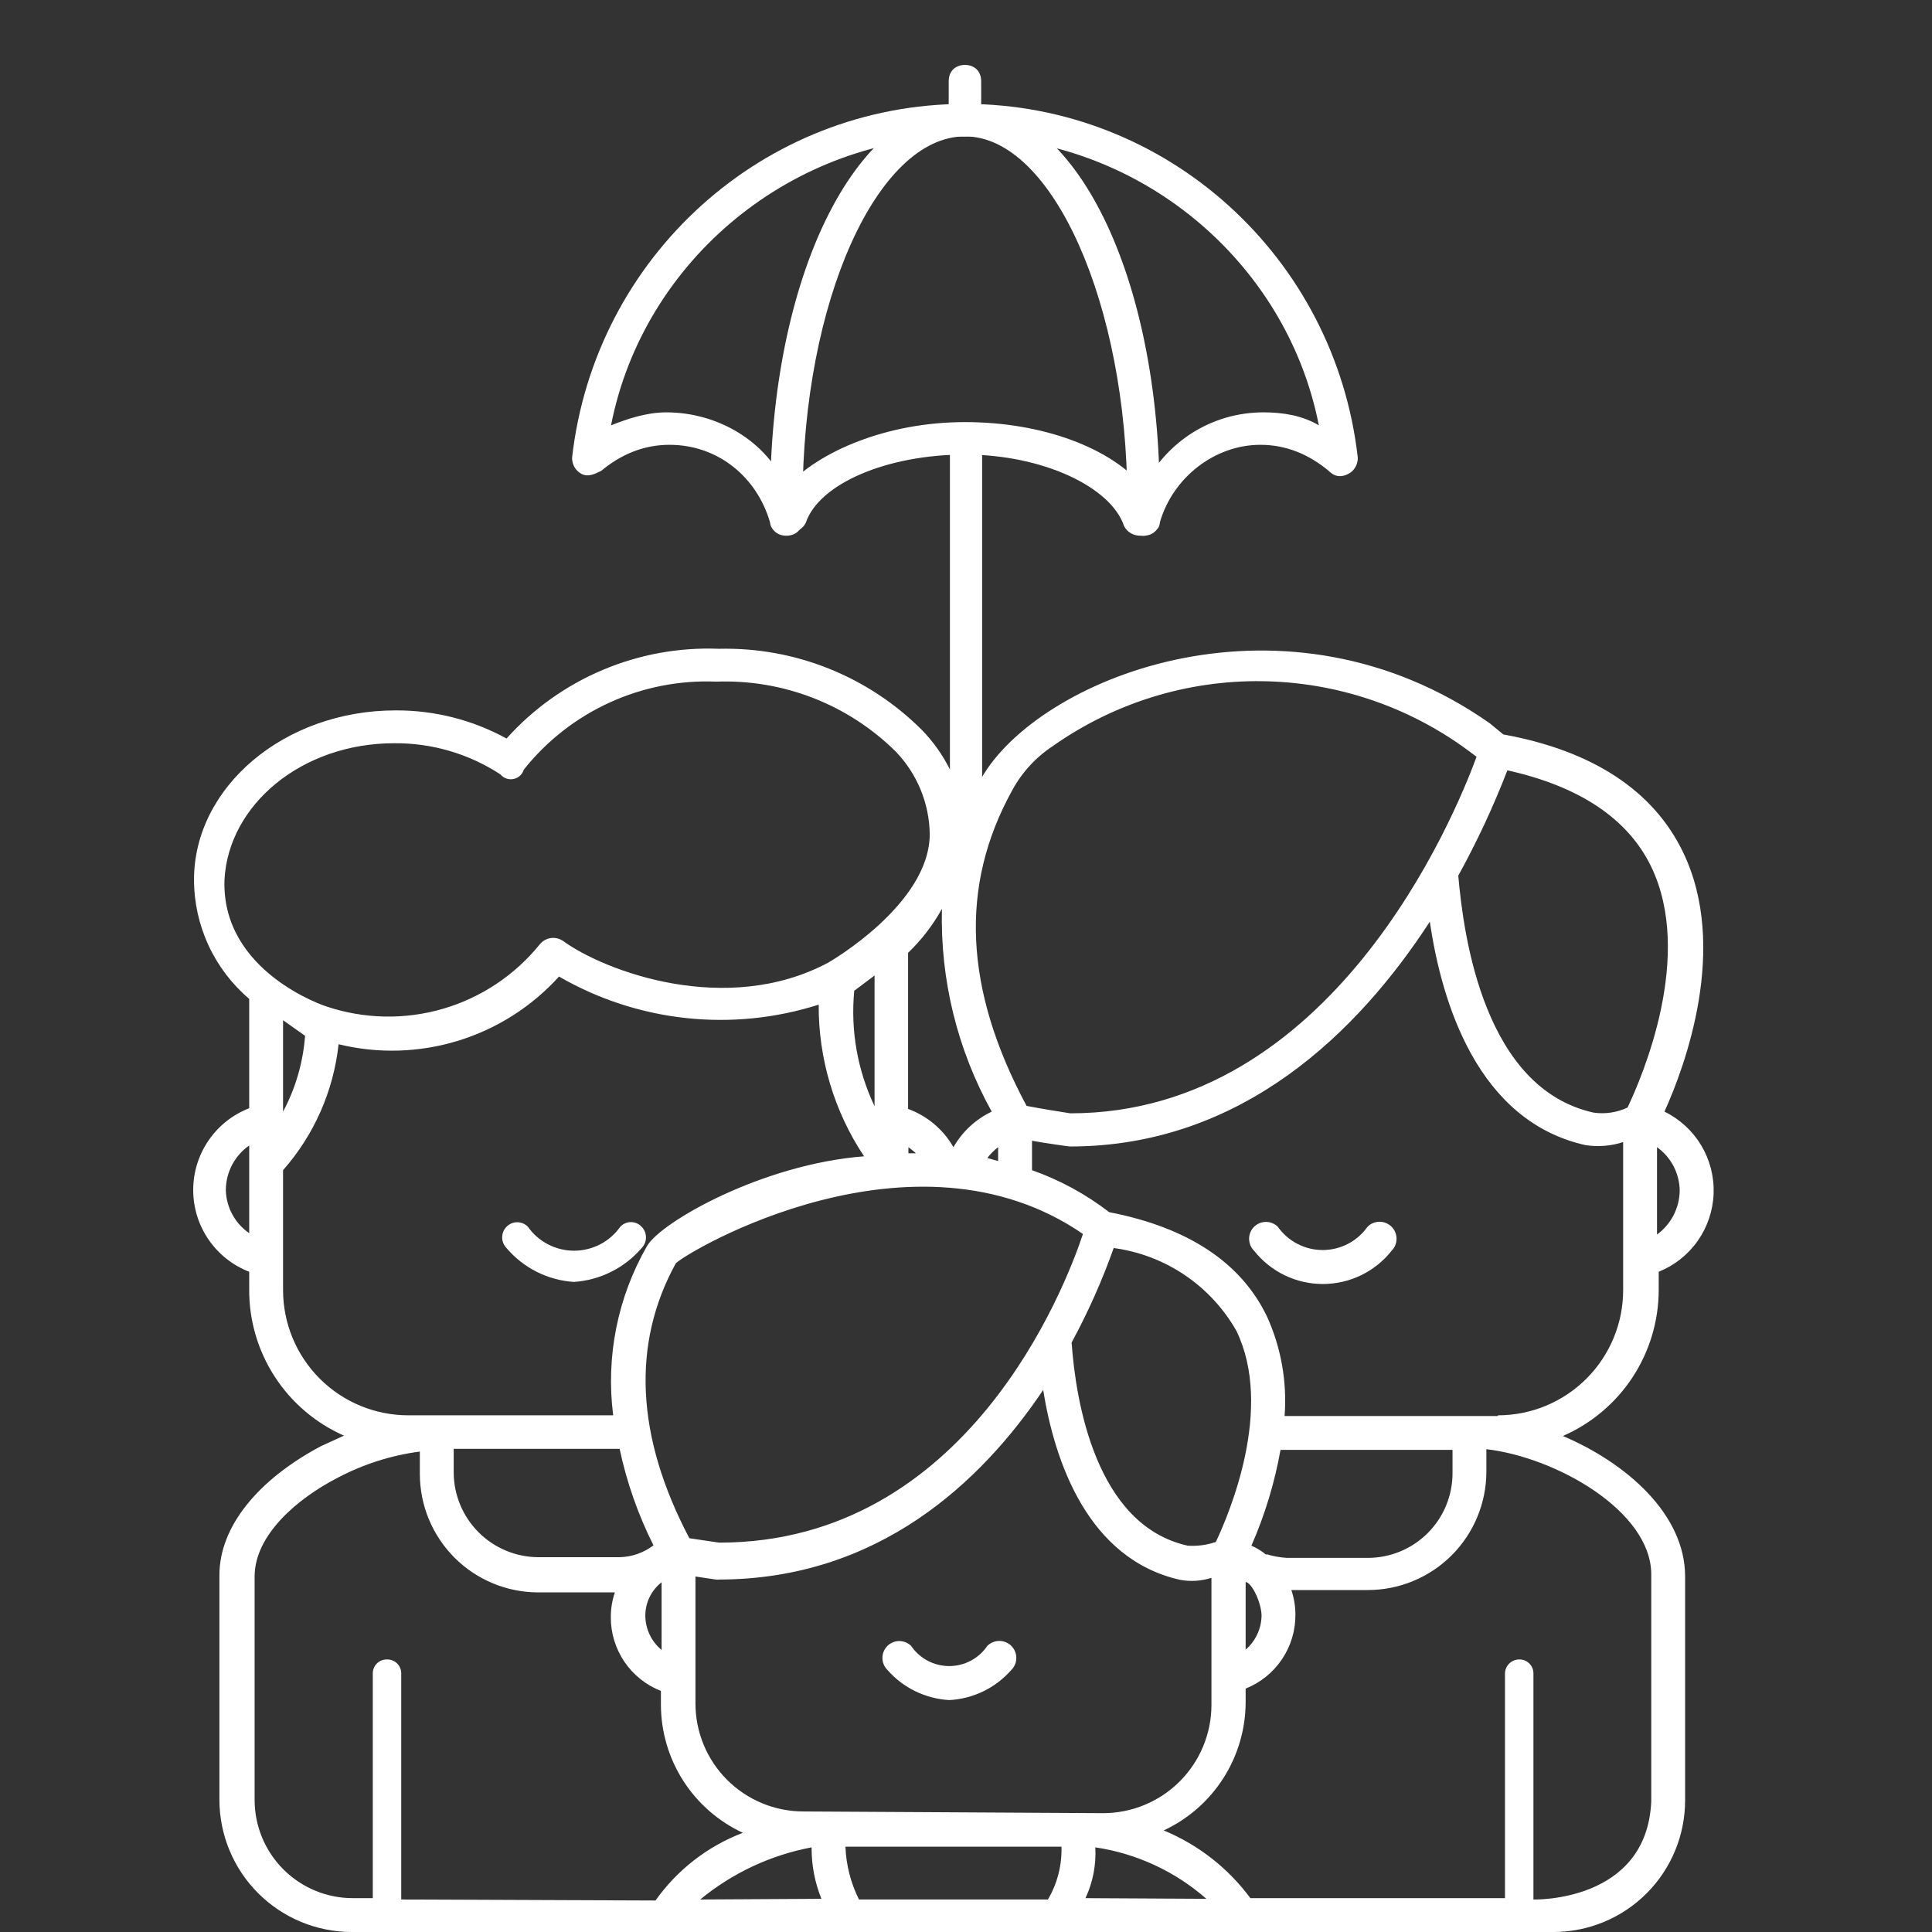
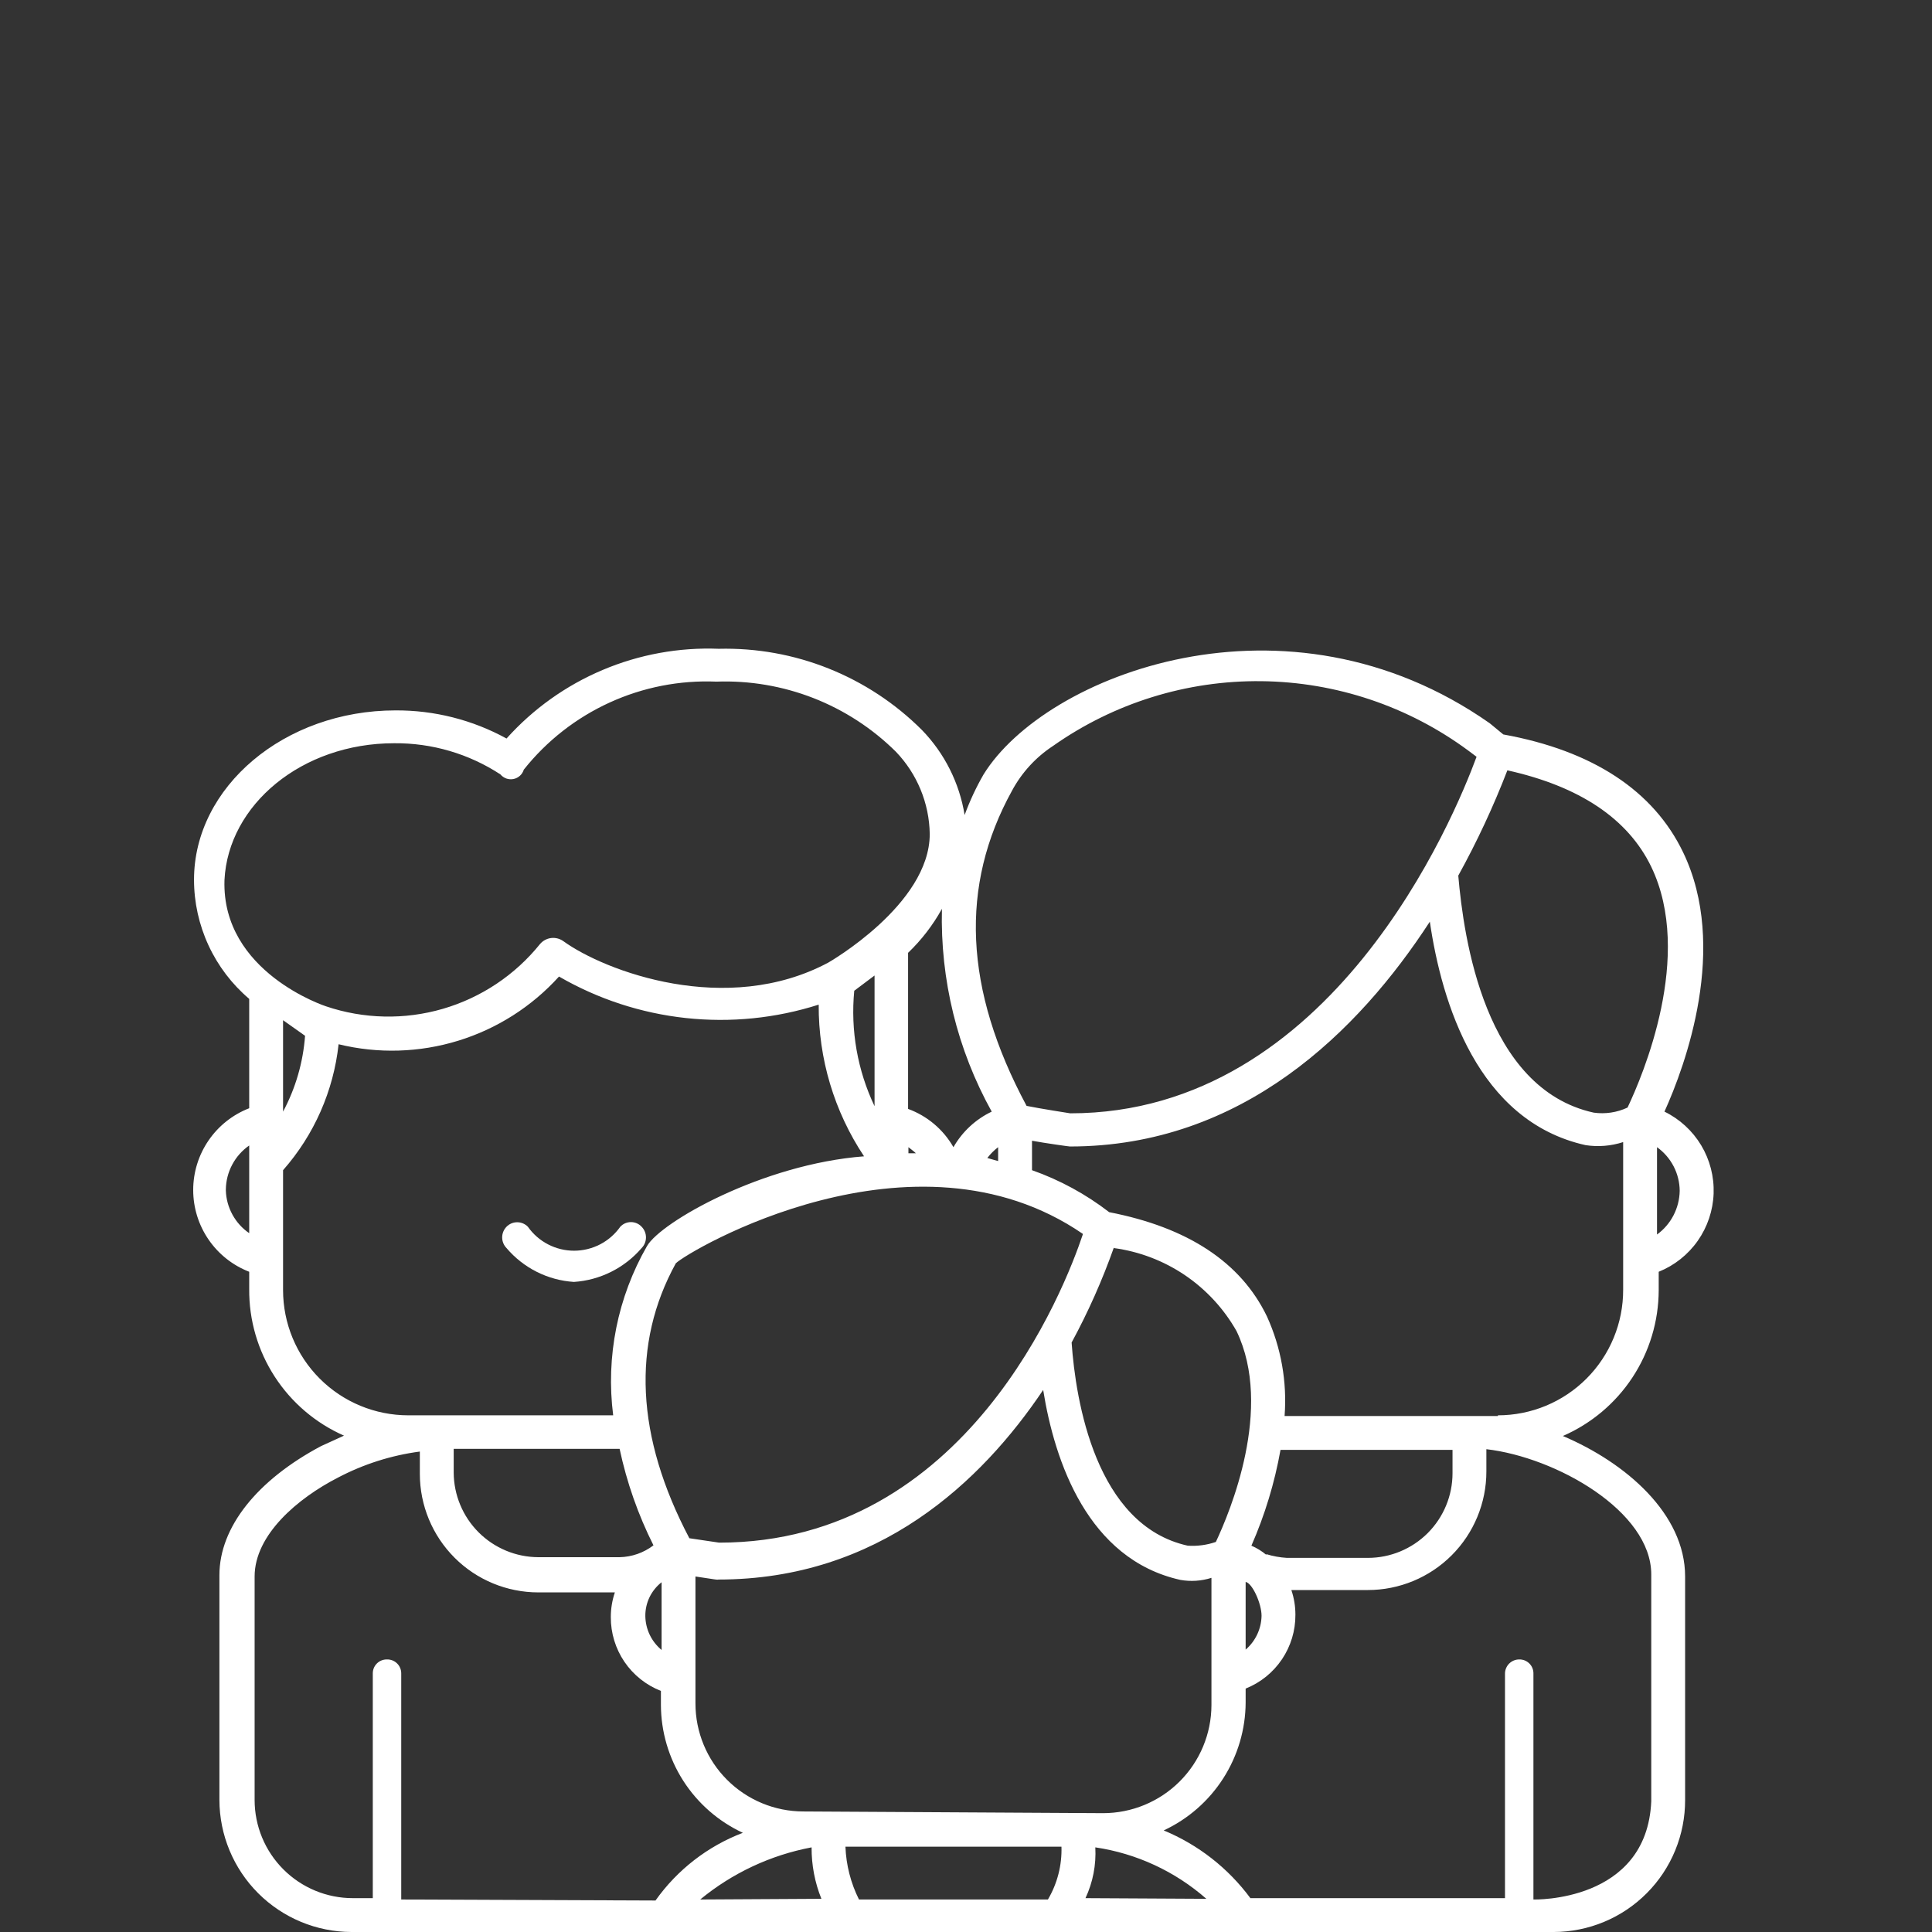
<svg xmlns="http://www.w3.org/2000/svg" width="90" height="90" viewBox="0 0 90 90" fill="none">
  <rect x="0" y="0" width="90" height="90" fill="#333333" stroke="none" />
  <path d="M26.735 59.717C27.339 59.677 27.929 59.517 28.471 59.246C29.012 58.975 29.494 58.599 29.889 58.14C30.019 58.007 30.092 57.829 30.092 57.643C30.092 57.457 30.019 57.279 29.889 57.146C29.826 57.078 29.749 57.023 29.663 56.986C29.578 56.949 29.485 56.93 29.392 56.93C29.299 56.93 29.207 56.949 29.121 56.986C29.036 57.023 28.959 57.078 28.895 57.146C28.652 57.491 28.33 57.773 27.955 57.967C27.58 58.161 27.165 58.263 26.742 58.263C26.32 58.263 25.904 58.161 25.53 57.967C25.155 57.773 24.833 57.491 24.59 57.146C24.525 57.08 24.448 57.027 24.362 56.991C24.277 56.955 24.185 56.937 24.093 56.937C24 56.937 23.909 56.955 23.823 56.991C23.738 57.027 23.66 57.08 23.596 57.146C23.466 57.279 23.393 57.457 23.393 57.643C23.393 57.829 23.466 58.007 23.596 58.14C23.986 58.6 24.466 58.977 25.005 59.248C25.544 59.519 26.132 59.678 26.735 59.717V59.717Z" fill="white" />
  <path d="M72.805 66.894C74.127 66.318 75.253 65.371 76.046 64.166C76.838 62.962 77.263 61.553 77.269 60.111V59.244C78.002 58.949 78.634 58.448 79.088 57.801C79.541 57.155 79.798 56.391 79.827 55.601C79.855 54.812 79.654 54.031 79.248 53.353C78.841 52.676 78.247 52.13 77.537 51.784C78.515 49.623 80.534 44.118 78.405 39.702C77.032 36.847 74.209 34.97 70.029 34.213L69.399 33.693C59.935 27.053 48.69 31.437 45.819 36.075C45.471 36.679 45.175 37.312 44.936 37.967C44.694 36.475 44.001 35.093 42.949 34.008C41.71 32.769 40.232 31.795 38.605 31.144C36.979 30.493 35.237 30.18 33.485 30.223C31.631 30.15 29.783 30.486 28.074 31.209C26.364 31.931 24.835 33.022 23.596 34.403C22.011 33.533 20.23 33.083 18.423 33.093C13.249 33.093 9.038 36.658 9.038 40.98C9.038 42.036 9.269 43.08 9.713 44.038C10.156 44.997 10.804 45.848 11.609 46.532V51.626C10.841 51.924 10.18 52.447 9.715 53.127C9.249 53.806 9 54.611 9 55.435C9 56.259 9.249 57.064 9.715 57.743C10.18 58.423 10.841 58.946 11.609 59.244V60.048C11.597 61.494 12.009 62.911 12.794 64.124C13.579 65.338 14.702 66.295 16.025 66.878L14.953 67.367C11.988 68.944 10.221 71.136 10.221 73.376V83.849C10.225 85.479 10.874 87.041 12.027 88.194C13.18 89.346 14.742 89.996 16.372 90H72.38C73.185 89.998 73.983 89.837 74.726 89.527C75.47 89.217 76.145 88.763 76.713 88.192C77.282 87.621 77.732 86.943 78.038 86.198C78.345 85.453 78.501 84.654 78.499 83.849V73.439C78.499 70.521 75.739 68.14 72.805 66.894ZM58.768 75.269C58.763 75.569 58.694 75.865 58.566 76.137C58.438 76.408 58.255 76.65 58.027 76.846V73.691C58.342 73.754 58.768 74.701 58.768 75.269ZM50.566 88.423C50.911 87.684 51.069 86.871 51.024 86.057C52.943 86.341 54.739 87.174 56.197 88.454L50.566 88.423ZM37.428 84.385C36.094 84.385 34.814 83.855 33.87 82.911C32.927 81.968 32.397 80.688 32.397 79.354V73.439C33.454 73.597 33.391 73.597 33.469 73.581C40.93 73.581 45.724 69.023 48.595 64.749C49.131 68.092 50.677 72.635 54.983 73.597C55.467 73.684 55.965 73.651 56.434 73.502V79.433C56.43 80.768 55.896 82.048 54.95 82.991C54.004 83.934 52.722 84.464 51.387 84.464L37.428 84.385ZM30.82 76.862C30.587 76.669 30.398 76.429 30.267 76.156C30.137 75.884 30.067 75.587 30.062 75.284C30.059 74.981 30.125 74.681 30.256 74.407C30.388 74.134 30.581 73.894 30.82 73.707V76.862ZM21.135 67.493H28.864C29.196 69.052 29.726 70.563 30.441 71.988C29.987 72.334 29.435 72.528 28.864 72.54H25.078C24.034 72.536 23.034 72.119 22.295 71.381C21.556 70.642 21.14 69.641 21.135 68.597V67.493ZM39.794 46.153L40.74 45.443V51.531C39.944 49.857 39.617 47.998 39.794 46.153V46.153ZM46.497 53.44V54.087L45.993 53.944C46.138 53.755 46.307 53.585 46.497 53.44ZM42.318 53.44C42.428 53.534 42.554 53.613 42.665 53.724H42.318V53.44ZM50.44 57.509C49.604 60.001 45.046 71.862 33.501 71.862L32.113 71.657C29.621 66.925 29.416 62.603 31.482 58.85C32.05 58.282 42.554 52.068 50.44 57.477V57.509ZM51.891 58.14C53.077 58.3 54.209 58.733 55.199 59.403C56.189 60.074 57.011 60.964 57.601 62.004C59.336 65.6 57.285 70.458 56.639 71.83C56.218 71.974 55.773 72.033 55.33 72.004C51.04 71.058 50.109 65.253 49.92 62.54C50.692 61.117 51.351 59.635 51.891 58.108V58.14ZM58.989 72.43C58.779 72.255 58.546 72.112 58.295 72.004C58.922 70.575 59.377 69.076 59.651 67.54H67.664V68.629C67.664 69.674 67.248 70.677 66.509 71.417C65.769 72.156 64.766 72.572 63.721 72.572H59.951C59.624 72.553 59.301 72.495 58.989 72.398V72.43ZM69.777 65.963H59.841C59.962 64.373 59.68 62.778 59.02 61.326C57.806 58.802 55.33 57.178 51.671 56.468C50.584 55.629 49.37 54.968 48.075 54.512V53.14C48.674 53.251 49.794 53.408 49.841 53.408C57.885 53.408 63.295 48.03 66.607 42.935C67.159 46.705 68.831 52.225 73.862 53.345C74.449 53.435 75.048 53.386 75.613 53.203V60.08C75.615 60.848 75.466 61.608 75.173 62.318C74.881 63.028 74.451 63.673 73.909 64.217C73.367 64.76 72.723 65.192 72.014 65.486C71.305 65.78 70.545 65.931 69.777 65.931V65.963ZM78.247 55.474C78.24 55.872 78.141 56.263 77.958 56.616C77.775 56.969 77.512 57.275 77.19 57.509V53.44C77.514 53.671 77.779 53.977 77.963 54.33C78.147 54.684 78.244 55.076 78.247 55.474V55.474ZM70.219 35.885C73.562 36.627 75.834 38.125 76.922 40.38C78.909 44.513 76.528 50.096 75.818 51.594C75.326 51.825 74.778 51.907 74.241 51.831C69.162 50.711 68.184 43.693 67.932 40.79C68.805 39.209 69.569 37.571 70.219 35.885V35.885ZM47.144 36.832C47.597 35.99 48.253 35.274 49.052 34.75C51.892 32.748 55.29 31.692 58.764 31.732C62.239 31.771 65.612 32.904 68.405 34.97L68.784 35.254C67.743 38.078 62.065 51.863 49.857 51.863C49.857 51.863 48.437 51.642 47.822 51.516C44.904 46.074 44.699 41.264 47.144 36.832V36.832ZM46.198 51.784C45.449 52.141 44.827 52.719 44.415 53.44C43.943 52.615 43.194 51.984 42.302 51.657V44.386C42.928 43.786 43.46 43.095 43.879 42.336C43.795 45.636 44.596 48.898 46.198 51.784V51.784ZM18.36 34.623C20.117 34.607 21.841 35.112 23.312 36.075C23.385 36.162 23.48 36.228 23.587 36.266C23.695 36.303 23.81 36.311 23.922 36.289C24.034 36.266 24.137 36.214 24.221 36.137C24.305 36.061 24.367 35.963 24.4 35.854C25.467 34.511 26.837 33.44 28.396 32.728C29.956 32.015 31.662 31.681 33.375 31.753C34.917 31.697 36.455 31.958 37.893 32.519C39.33 33.081 40.638 33.931 41.734 35.018C42.725 36.05 43.289 37.419 43.311 38.85C43.311 42.147 38.58 44.844 38.58 44.844C33.848 47.367 28.186 45.254 26.23 43.834C26.065 43.721 25.864 43.672 25.666 43.698C25.468 43.724 25.287 43.824 25.157 43.976C23.993 45.422 22.412 46.476 20.63 46.995C18.847 47.514 16.948 47.473 15.189 46.879C15.189 46.879 10.316 45.301 10.457 40.995C10.631 37.494 14.054 34.623 18.36 34.623ZM13.186 47.525L14.211 48.251C14.12 49.487 13.771 50.691 13.186 51.784V47.525ZM10.521 55.411C10.526 55.008 10.627 54.611 10.817 54.255C11.006 53.898 11.278 53.592 11.609 53.361V57.446C11.284 57.223 11.017 56.928 10.828 56.582C10.639 56.237 10.533 55.852 10.521 55.459V55.411ZM13.186 60.096V54.512C14.633 52.87 15.536 50.821 15.773 48.645C17.61 49.094 19.534 49.037 21.341 48.482C23.149 47.927 24.772 46.893 26.041 45.491C27.854 46.54 29.867 47.199 31.951 47.424C34.034 47.649 36.142 47.437 38.138 46.8C38.123 49.313 38.859 51.773 40.251 53.866C35.52 54.228 30.788 56.925 30.141 58.045C28.77 60.432 28.216 63.201 28.564 65.931H19.022C17.474 65.931 15.99 65.317 14.895 64.222C13.801 63.128 13.186 61.644 13.186 60.096ZM18.691 88.486V77.95C18.691 77.864 18.674 77.778 18.64 77.699C18.607 77.619 18.558 77.547 18.496 77.487C18.434 77.427 18.361 77.379 18.281 77.348C18.2 77.316 18.114 77.301 18.028 77.303C17.942 77.301 17.856 77.316 17.776 77.348C17.696 77.379 17.622 77.427 17.561 77.487C17.499 77.547 17.45 77.619 17.416 77.699C17.383 77.778 17.366 77.864 17.366 77.95V88.423H16.435C15.222 88.423 14.059 87.941 13.201 87.083C12.343 86.225 11.861 85.062 11.861 83.849V73.439C11.861 71.499 13.864 69.796 15.741 68.834C16.932 68.207 18.224 67.796 19.558 67.619V68.66C19.558 70.124 20.14 71.528 21.175 72.564C22.21 73.599 23.614 74.18 25.078 74.18H28.643C28.517 74.551 28.453 74.94 28.454 75.332C28.45 76.073 28.672 76.799 29.088 77.413C29.505 78.026 30.097 78.499 30.788 78.77V79.417C30.791 80.671 31.152 81.897 31.828 82.954C32.505 84.01 33.468 84.851 34.605 85.379C32.966 86.004 31.55 87.102 30.536 88.533L18.691 88.486ZM32.618 88.486C34.115 87.252 35.9 86.417 37.807 86.057C37.802 86.878 37.957 87.693 38.264 88.454L32.618 88.486ZM40.015 88.486C39.631 87.72 39.416 86.881 39.384 86.025H49.447C49.474 86.889 49.255 87.742 48.816 88.486H40.015ZM76.922 83.912C76.717 88.644 71.433 88.486 71.433 88.486V77.966C71.435 77.878 71.42 77.791 71.387 77.71C71.355 77.628 71.306 77.555 71.244 77.493C71.182 77.431 71.108 77.382 71.027 77.349C70.945 77.317 70.858 77.301 70.771 77.303C70.595 77.303 70.427 77.373 70.302 77.497C70.178 77.622 70.108 77.79 70.108 77.966V88.423H58.248C57.213 87.024 55.817 85.933 54.21 85.268C55.346 84.739 56.308 83.897 56.984 82.841C57.66 81.786 58.022 80.56 58.027 79.306V78.66C58.715 78.387 59.304 77.912 59.717 77.299C60.131 76.685 60.35 75.961 60.345 75.221C60.346 74.83 60.282 74.441 60.156 74.07H63.721C65.185 74.07 66.589 73.488 67.624 72.453C68.659 71.418 69.241 70.014 69.241 68.55V67.509C72.49 67.887 76.922 70.395 76.922 73.344V83.912Z" fill="white" />
-   <path d="M63.705 57.146C63.469 57.481 63.156 57.755 62.792 57.944C62.429 58.133 62.025 58.231 61.615 58.231C61.205 58.231 60.801 58.133 60.438 57.944C60.074 57.755 59.761 57.481 59.525 57.146C59.378 57.002 59.18 56.921 58.973 56.921C58.767 56.921 58.569 57.002 58.421 57.146C58.347 57.22 58.288 57.307 58.248 57.403C58.209 57.499 58.188 57.602 58.188 57.706C58.188 57.81 58.209 57.913 58.248 58.01C58.288 58.106 58.347 58.193 58.421 58.266C58.804 58.749 59.29 59.139 59.845 59.407C60.399 59.675 61.007 59.814 61.623 59.814C62.239 59.814 62.847 59.675 63.401 59.407C63.956 59.139 64.442 58.749 64.825 58.266C64.973 58.118 65.057 57.916 65.057 57.706C65.057 57.496 64.973 57.295 64.825 57.146C64.676 56.998 64.475 56.914 64.265 56.914C64.055 56.914 63.853 56.998 63.705 57.146V57.146ZM45.992 76.672C45.796 76.962 45.531 77.199 45.222 77.363C44.913 77.526 44.568 77.612 44.218 77.612C43.868 77.612 43.523 77.526 43.214 77.363C42.905 77.199 42.64 76.962 42.444 76.672C42.296 76.528 42.098 76.447 41.892 76.447C41.685 76.447 41.487 76.528 41.34 76.672C41.266 76.746 41.207 76.833 41.167 76.929C41.127 77.025 41.106 77.128 41.106 77.232C41.106 77.336 41.127 77.439 41.167 77.536C41.207 77.632 41.266 77.719 41.34 77.792C41.703 78.207 42.145 78.545 42.641 78.786C43.137 79.027 43.676 79.166 44.226 79.196C44.776 79.166 45.315 79.027 45.811 78.786C46.307 78.545 46.749 78.207 47.112 77.792C47.186 77.719 47.244 77.631 47.284 77.535C47.324 77.439 47.344 77.336 47.344 77.232C47.344 77.128 47.324 77.025 47.284 76.929C47.244 76.833 47.186 76.746 47.112 76.672C47.039 76.599 46.952 76.541 46.855 76.501C46.759 76.461 46.656 76.441 46.553 76.441C46.449 76.441 46.346 76.461 46.249 76.501C46.153 76.541 46.066 76.599 45.992 76.672V76.672Z" fill="white" />
-   <path d="M53.269 24.956C52.816 24.956 52.513 24.654 52.513 24.2V23.898V23.293C52.513 14.217 49.034 6.353 44.951 6.353C40.867 6.353 37.388 14.066 37.388 23.293V24.2C37.388 24.654 37.086 24.956 36.632 24.956C36.178 24.956 35.876 24.654 35.876 24.2V23.898V23.293C35.876 13.008 39.808 4.84 44.951 4.84C50.093 4.84 54.026 12.856 54.026 23.293V24.2C54.026 24.654 53.723 24.956 53.269 24.956Z" fill="white" />
-   <path d="M44.951 6.352C44.497 6.352 44.194 6.05 44.194 5.596V3.781C44.194 3.327 44.497 3.025 44.951 3.025C45.404 3.025 45.707 3.327 45.707 3.781V5.596C45.707 6.05 45.404 6.352 44.951 6.352Z" fill="white" />
-   <path d="M53.269 24.956H53.118C52.816 24.956 52.513 24.805 52.362 24.503C51.757 22.688 48.581 21.175 44.951 21.175C41.321 21.175 38.144 22.536 37.539 24.351C37.388 24.654 37.086 24.805 36.783 24.805H36.632H36.329C36.027 24.805 35.876 24.503 35.876 24.351C35.271 22.234 33.456 20.721 31.187 20.721C29.977 20.721 28.918 21.175 28.011 21.931C27.708 22.082 27.406 22.234 27.103 22.082C26.801 21.931 26.649 21.629 26.649 21.326C27.708 11.949 35.573 4.84 44.951 4.84C54.328 4.84 62.193 11.949 63.252 21.326C63.252 21.629 63.101 21.931 62.798 22.082C62.496 22.234 62.193 22.234 61.891 21.931C60.983 21.175 59.924 20.721 58.714 20.721C56.597 20.721 54.631 22.234 54.026 24.351C54.026 24.654 53.723 24.805 53.572 24.805H53.269C53.421 24.956 53.421 24.956 53.269 24.956V24.956ZM44.951 19.663C48.581 19.663 51.757 20.872 53.269 22.688C54.328 20.57 56.446 19.209 58.866 19.209C59.773 19.209 60.681 19.36 61.437 19.814C59.924 12.1 52.967 6.353 44.951 6.353C36.934 6.353 29.977 12.1 28.464 19.814C29.221 19.511 30.128 19.209 31.036 19.209C33.456 19.209 35.724 20.57 36.632 22.688C38.144 21.024 41.321 19.663 44.951 19.663V19.663Z" fill="white" />
-   <rect x="44.251" y="21" width="1.5" height="18" fill="white" />
</svg>